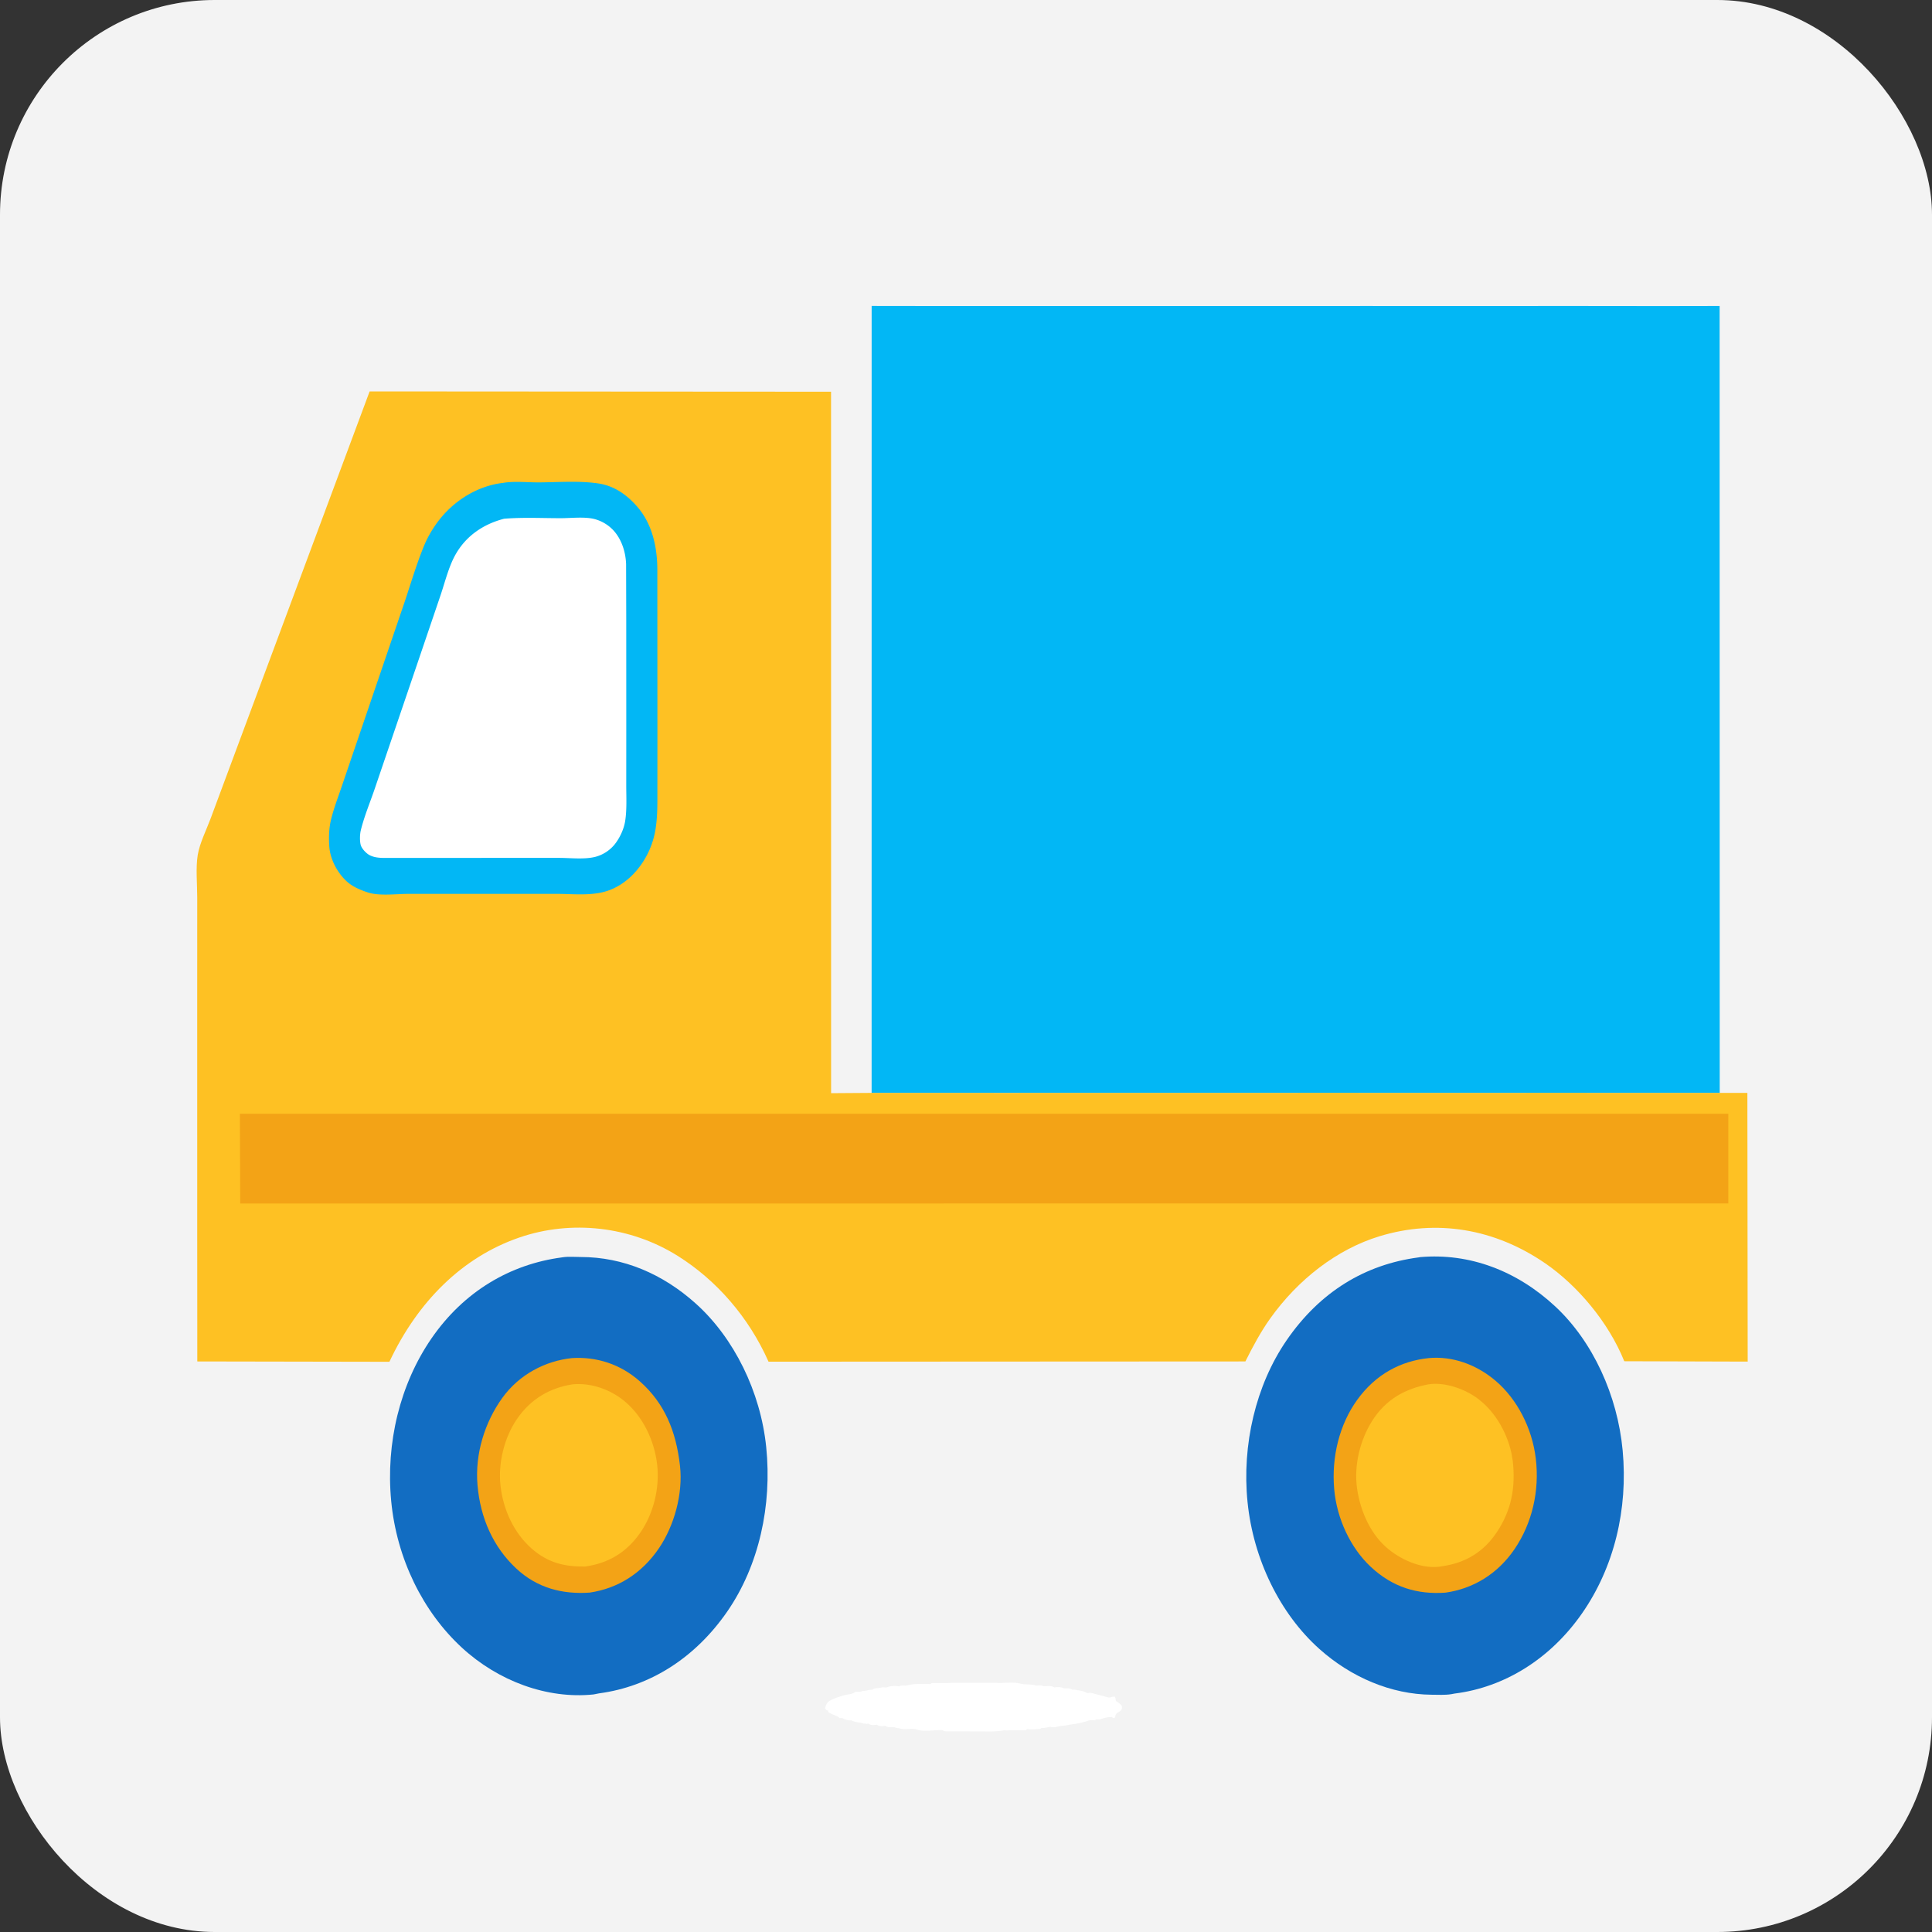
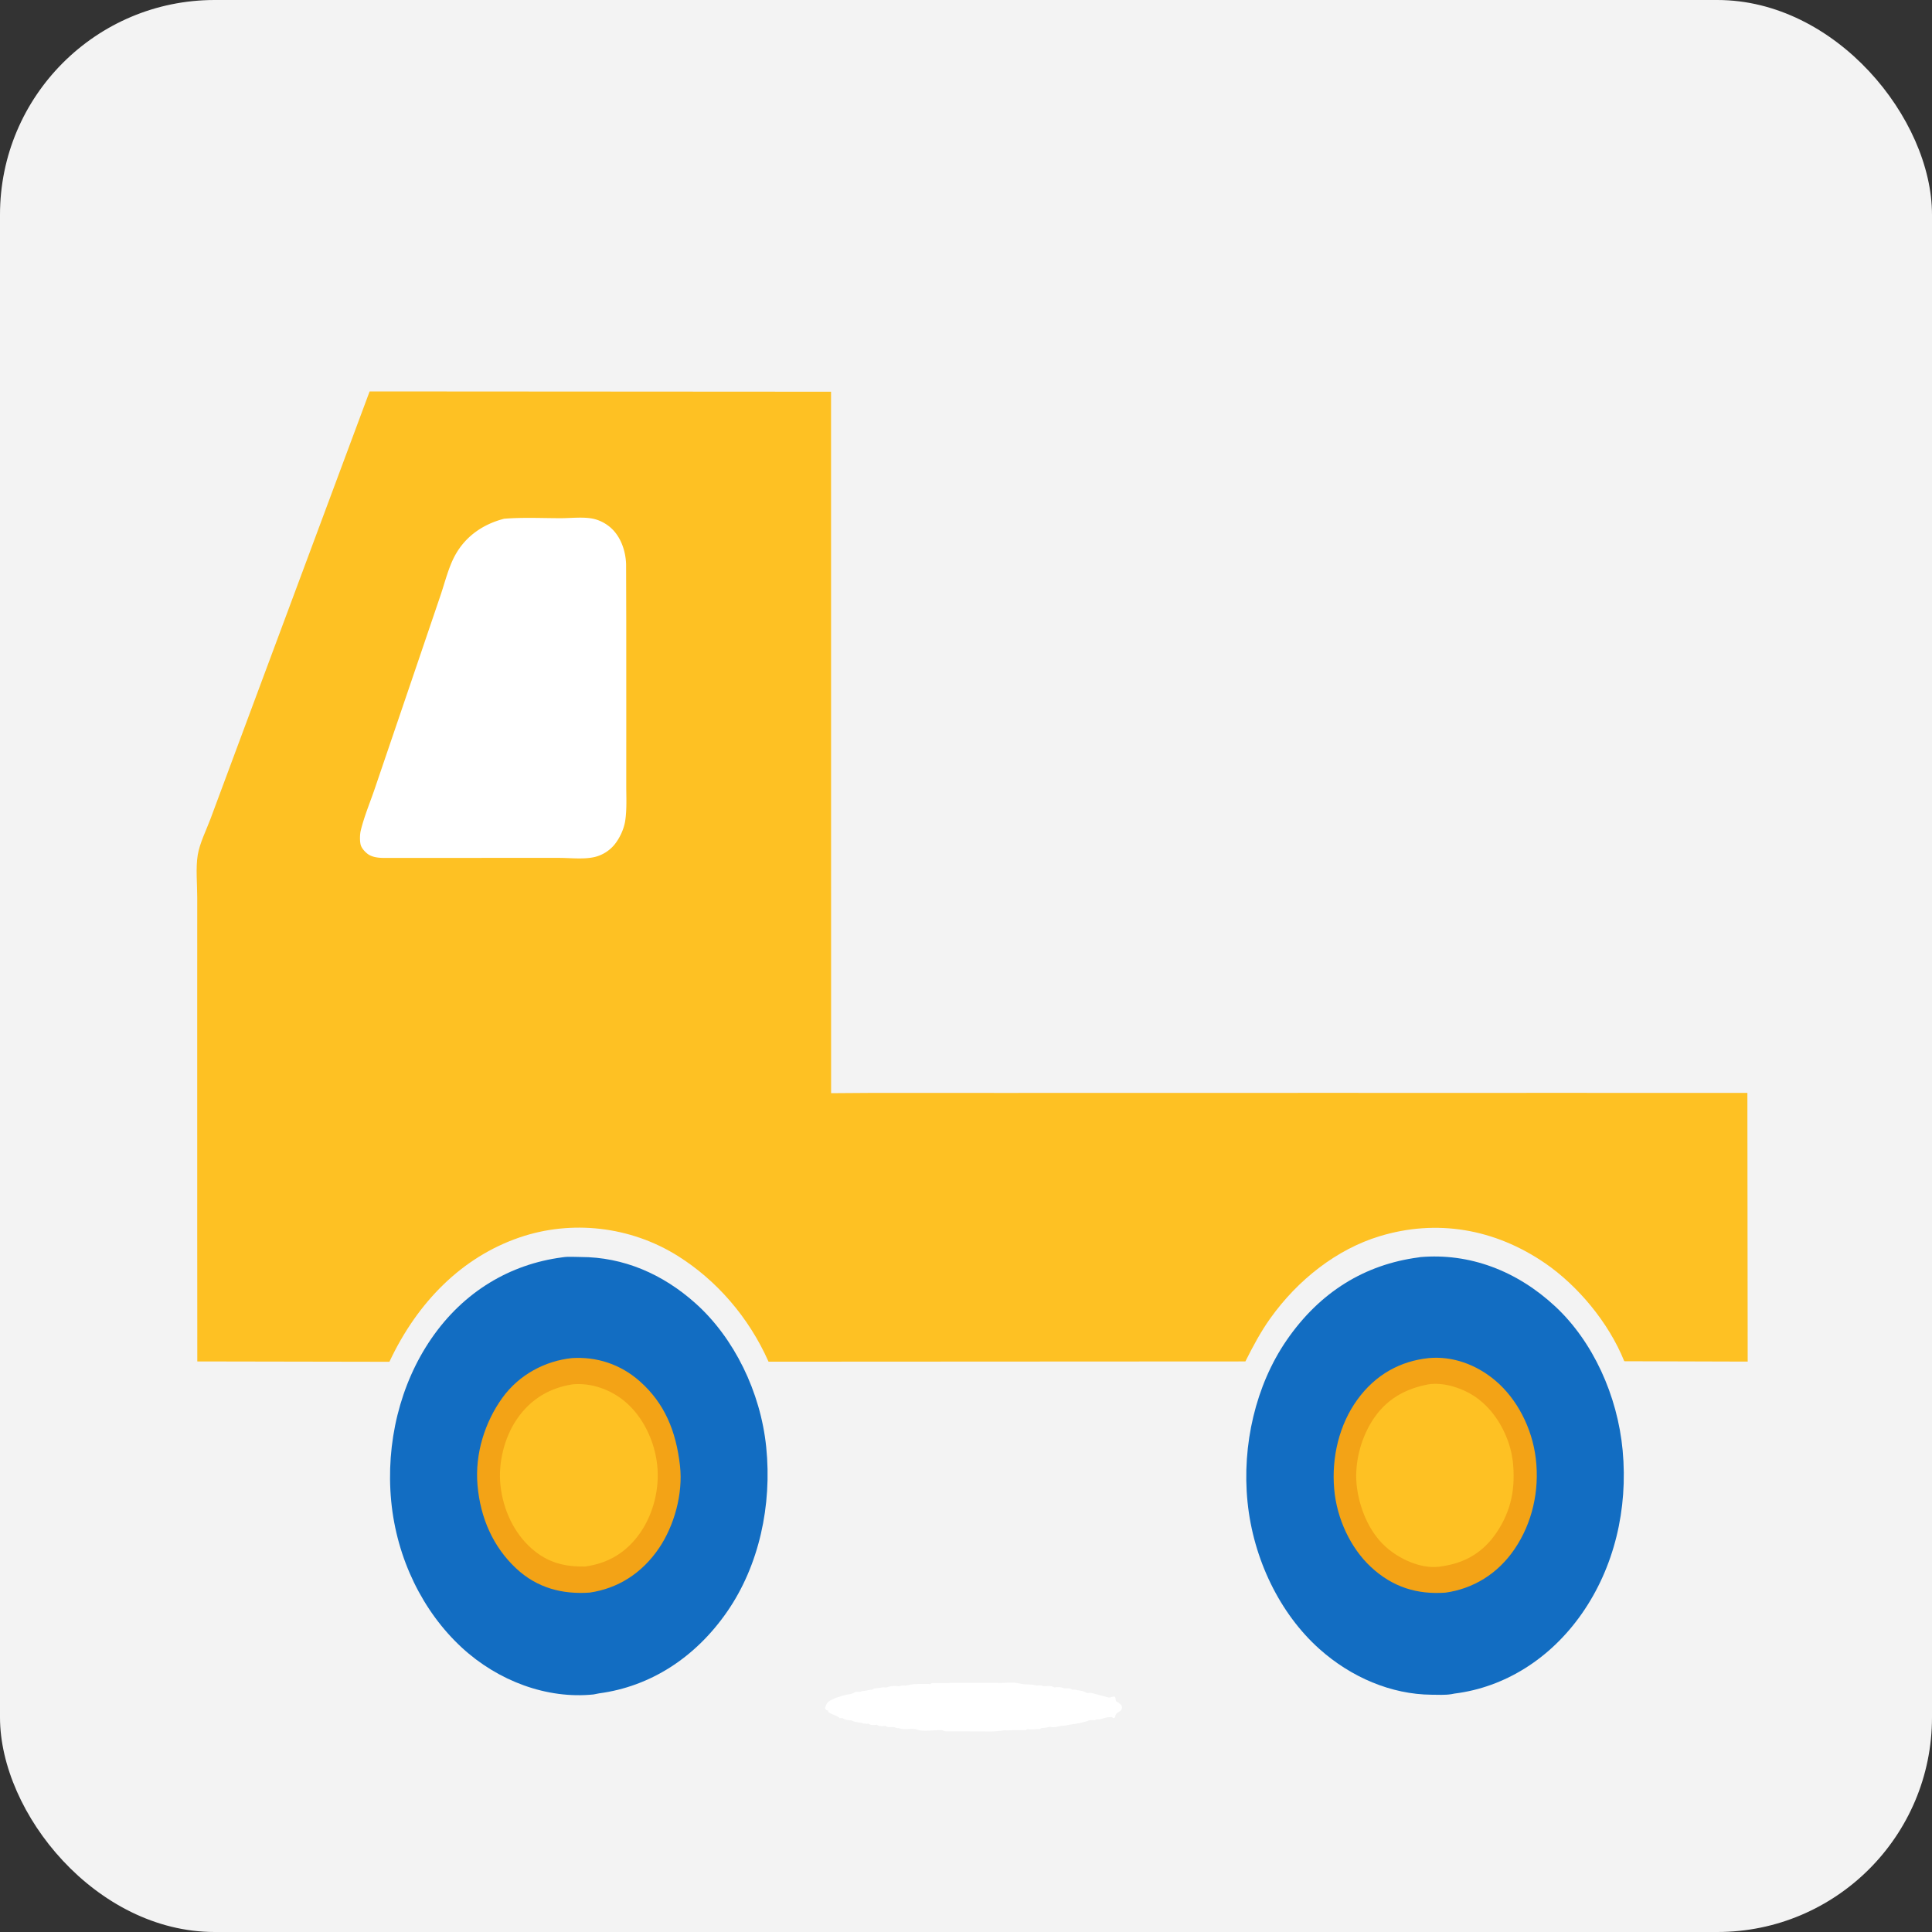
<svg xmlns="http://www.w3.org/2000/svg" width="180" height="180" fill="none">
  <rect width="100%" height="100%" fill="#333333" stroke="none" />
  <g clip-path="url(#a)">
    <path d="M0 0h180v180H0V0Z" fill="#F3F3F3" />
    <path d="m88.242 156.813.372-.028 4.22.002c.672.048 1.464-.1 2.112.05l.262.051c.431.081.835.013 1.251.128.202.055.42-.044.637.039.131.05.054.042.217.042.294 0 .653-.071.904.123.246-.047.58-.051.818.04.109.041.053.04.162.04.245 0 .483-.036.69.124.13-.003.249-.007.377.023.248.057.689.081.889.235.154.118.366-.002.536.048l1.538.407c.271.063.388-.113.659-.05.052.181.038.113.069.289l.019.118c.215.113.35.227.527.408.162.566-.338.525-.527.814-.056.086-.058.204-.088.306l-.175.051-.131-.101c-.373-.001-.714.088-1.056.203-.212.07-.312-.064-.527.101-.219-.008-.443-.031-.654.048-.181.069-.085.044-.255.083l-.277.073c-.403.102-.741.144-1.143.205-.23.035-.42.097-.66.101-.338.006-.681.18-1.032.128-.055-.008-.096-.033-.154-.025-.229.031-.42.097-.659.101-.162.003-.14.007-.264.102-.362-.005-.764.073-1.12.014-.103-.017-.114.023-.198.088h-1.055l-.769.026c-.046-.003-.106-.035-.153-.025-.779.161-1.584.113-2.381.113l-3.105-.006c-.154-.005-.256-.109-.41-.113-.665-.019-1.659.177-2.278-.046-.442-.159-.97.031-1.43-.074l-.262-.053-.198-.026c-.133-.038-.185-.08-.33-.08-.26 0-.499.051-.724-.123-.268.039-.56.076-.79-.102-.27.039-.56.076-.792-.102l-.154.026-.132-.026h-.132c-.129-.02-.24-.084-.376-.094-.17-.013-.654-.108-.788-.212-.13.003-.25.007-.38-.023l-.104-.028c-.1-.026-.164-.037-.252-.105-.109-.084-.233-.048-.363-.048a.79.79 0 0 0-.31-.21 4.755 4.755 0 0 1-.745-.351v-.152c-.192-.001-.177-.053-.307-.204.071-.249.178-.529.395-.662.464-.282 1.048-.468 1.566-.589.235-.055.597-.075.796-.229.158-.122.431.003.63-.084.14-.062.035-.038.23-.053a1.57 1.57 0 0 0 .313-.051c.15-.039.288-.053.442-.061.11-.005.112-.081.198-.104.233-.063.46-.031.703-.102.18-.053.377.048.571-.037.261-.114.716-.125.994-.079l.06.013c.273-.156.525-.027.792-.101.444-.123.939-.13 1.422-.13l.27.001c.12 0 .237-.007.357.014.098.017.111-.027.192-.089h1.45Z" fill="#fff" />
    <path d="m132.15 117.152.169-.03c4.602-.397 9.01 1.27 12.592 4.608 3.487 3.249 5.79 8.27 6.268 13.405.51 5.481-.789 10.877-3.787 15.183-2.95 4.236-7.223 6.891-11.882 7.469l-.295.056c-.597.093-1.241.056-1.843.051-3.747-.03-7.483-1.615-10.444-4.26-3.676-3.283-6.162-8.359-6.699-13.706-.533-5.297.763-10.865 3.633-15.044 3.125-4.551 7.339-7.077 12.288-7.732Z" fill="#126DC2" />
    <path d="M132.33 119.601c3.818-.385 7.793.897 10.816 3.658 3.374 3.083 5.456 7.382 5.951 12.33.446 4.464-.716 9.367-3.156 12.876-2.695 3.876-6.367 6.335-10.668 6.871-3.743.549-7.93-.866-10.897-3.549-3.266-2.954-5.555-7.338-6.024-12.14-.493-5.047.756-9.77 3.508-13.707 2.558-3.66 6.463-5.865 10.47-6.339Z" fill="#126DC2" />
    <path d="M133.111 126.53c2.206-.204 4.43.592 6.209 2.097 2.006 1.696 3.42 4.396 3.765 7.252.366 3.026-.343 6.034-1.965 8.429-1.598 2.36-3.907 3.719-6.45 4.075-2.608.184-4.903-.486-6.958-2.404-1.873-1.748-3.172-4.479-3.41-7.262-.255-2.981.485-6.004 2.154-8.309 1.716-2.369 4.032-3.603 6.655-3.878Z" fill="#F3A316" />
    <path d="M133.103 128.973c1.415-.217 3.183.358 4.402 1.205 1.617 1.123 2.836 3.076 3.307 5.179l.127.736c.282 2.516-.131 4.623-1.478 6.649-1.281 1.925-3.017 2.876-5.063 3.176-1.687.342-3.673-.473-5.038-1.584-1.614-1.314-2.609-3.448-2.927-5.67-.307-2.152.298-4.514 1.391-6.258 1.299-2.072 3.148-3.035 5.279-3.433Z" fill="#FEC123" />
    <path d="m52.342 117.15.098-.015c.53-.078 1.129-.024 1.666-.023 3.95.006 7.633 1.559 10.741 4.359 3.536 3.184 6.016 8.189 6.54 13.357.552 5.423-.67 11.032-3.633 15.317-2.991 4.325-7.192 6.988-11.937 7.621l-.523.102c-4.32.445-8.875-1.242-12.256-4.356-3.635-3.346-6.08-8.296-6.591-13.664-.515-5.408.82-10.886 3.745-15.139 3.03-4.406 7.363-6.924 12.15-7.559Z" fill="#126DC2" />
    <path d="M52.44 119.601c3.794-.553 7.726.947 10.768 3.518 3.135 2.649 5.46 7.095 6.023 11.544.617 4.883-.414 9.744-2.992 13.687-2.595 3.97-6.294 6.257-10.51 6.957l-.137.019c-4.012.542-8.251-.923-11.38-3.884-3.06-2.894-5.284-7.386-5.683-11.963-.425-4.879.802-9.673 3.487-13.468 2.543-3.594 6.445-5.959 10.424-6.41Z" fill="#126DC2" />
    <path d="M53.277 126.531c2.28-.147 4.52.549 6.346 2.174 2.286 2.033 3.365 4.605 3.731 7.865.294 2.617-.55 5.581-1.937 7.64-1.623 2.407-3.883 3.785-6.469 4.168-2.508.176-4.89-.399-6.88-2.271-2.096-1.97-3.312-4.633-3.58-7.743-.254-2.931.698-5.883 2.305-8.117 1.596-2.218 4.042-3.456 6.484-3.716Z" fill="#F3A316" />
    <path d="M53.372 128.972c1.724-.152 3.559.482 4.945 1.684 1.584 1.375 2.66 3.551 2.912 5.823.243 2.197-.361 4.546-1.545 6.274-1.327 1.937-3.087 2.913-5.171 3.196-1.878.03-3.477-.335-5.013-1.702-1.589-1.414-2.62-3.546-2.871-5.846-.233-2.124.368-4.471 1.507-6.153 1.322-1.953 3.15-2.959 5.236-3.276Z" fill="#FEC123" />
-     <path d="m81.207 101.822.003-73.318 4.382.006h3.915l4.387.003h20.596l4.267-.002 4.004.003 4.3-.005 3.995.002 4.282.003h4.022l4.276-.005h4.003l4.273.005 4.022.001 4.279-.008.01 73.315-4.301.001h-3.979l-4.298-.004-3.999-.001-4.29.004-4.008.002-4.297-.003-3.97-.001-4.306-.003-4.018.006-4.269-.002-4.009.003-4.3-.004-3.979.004-4.295-.004-4.025.006-4.39-.005h-3.887l-4.396.001Z" fill="#02B7F5" />
    <path d="m160.223 101.822 2.576-.001.029 25.036-11.499-.034c-1.471-3.655-4.375-7.063-7.341-9.107-4.727-3.257-10.154-4.158-15.47-2.535-3.952 1.206-7.577 4.013-10.176 7.658-.885 1.241-1.617 2.614-2.313 4.003l-44.426.023c-1.862-4.188-4.871-7.596-8.428-9.836-4.443-2.798-9.953-3.394-14.786-1.734-5.315 1.825-9.477 5.971-12.11 11.579l-17.897-.032-.007-11.541-.002-22.376.003-9.28c0-1.231-.152-2.794.046-3.99.181-1.097.805-2.335 1.191-3.37l2.558-6.88 12.265-32.937 42.991.027.004 65.353 3.776-.026 4.396-.001h3.886l4.391.005 4.025-.006 4.295.004 3.979-.004 4.3.004 4.009-.003 4.269.002 4.018-.006 4.306.003 3.97.001 4.297.003 4.008-.002 4.29-.004 3.999.001 4.298.004h3.979l4.301-.001Z" fill="#FEC123" />
-     <path d="M46.862 44.99c1.02-.175 2.22-.046 3.26-.047 1.825-.003 3.795-.169 5.6.095 1.453.212 2.636 1 3.663 2.187 1.355 1.566 1.85 3.677 1.858 5.845l.008 15.575-.003 4.824c-.003 1.338.034 2.669-.209 3.986a7.835 7.835 0 0 1-1.794 3.721c-.785.906-1.78 1.577-2.857 1.886-1.436.412-3.094.216-4.577.217H45.22l-7.202.002c-1.123 0-2.695.218-3.772-.143-.71-.238-1.433-.531-2.012-1.087-.804-.773-1.474-1.974-1.556-3.212-.057-.855-.028-1.719.18-2.545.287-1.145.733-2.26 1.1-3.374l2.991-8.775 2.745-8.05c.576-1.717 1.1-3.491 1.776-5.159.311-.766.693-1.444 1.155-2.099 1.523-2.158 3.854-3.573 6.237-3.847Z" fill="#02B7F5" />
    <path d="m46.962 48.33.1-.008c1.714-.133 3.48-.043 5.2-.044.964 0 2.156-.152 3.091.072a3.71 3.71 0 0 1 1.775 1.038c.757.808 1.161 1.986 1.204 3.163l.014 5.216.003 9.909-.003 5.48c0 1.09.067 2.257-.1 3.333-.125.796-.536 1.644-1.015 2.225a3.464 3.464 0 0 1-1.778 1.12c-1.044.255-2.306.092-3.379.093h-6.942l-6.253.004-2.545-.002c-.628 0-1.315.047-1.9-.257-.295-.153-.734-.593-.83-.962-.094-.36-.08-.976.008-1.334.338-1.393.932-2.765 1.38-4.12l3.851-11.316 2.206-6.493c.407-1.206.747-2.602 1.342-3.692 1.032-1.892 2.74-2.951 4.57-3.424Z" fill="#fff" />
-     <path d="m22.349 103.768 138.675-.002v8.358l-138.643.003-.032-8.359Z" fill="#F3A316" />
  </g>
  <defs>
    <clipPath id="a">
      <rect width="180" height="180" rx="20" fill="#fff" />
    </clipPath>
  </defs>
</svg>